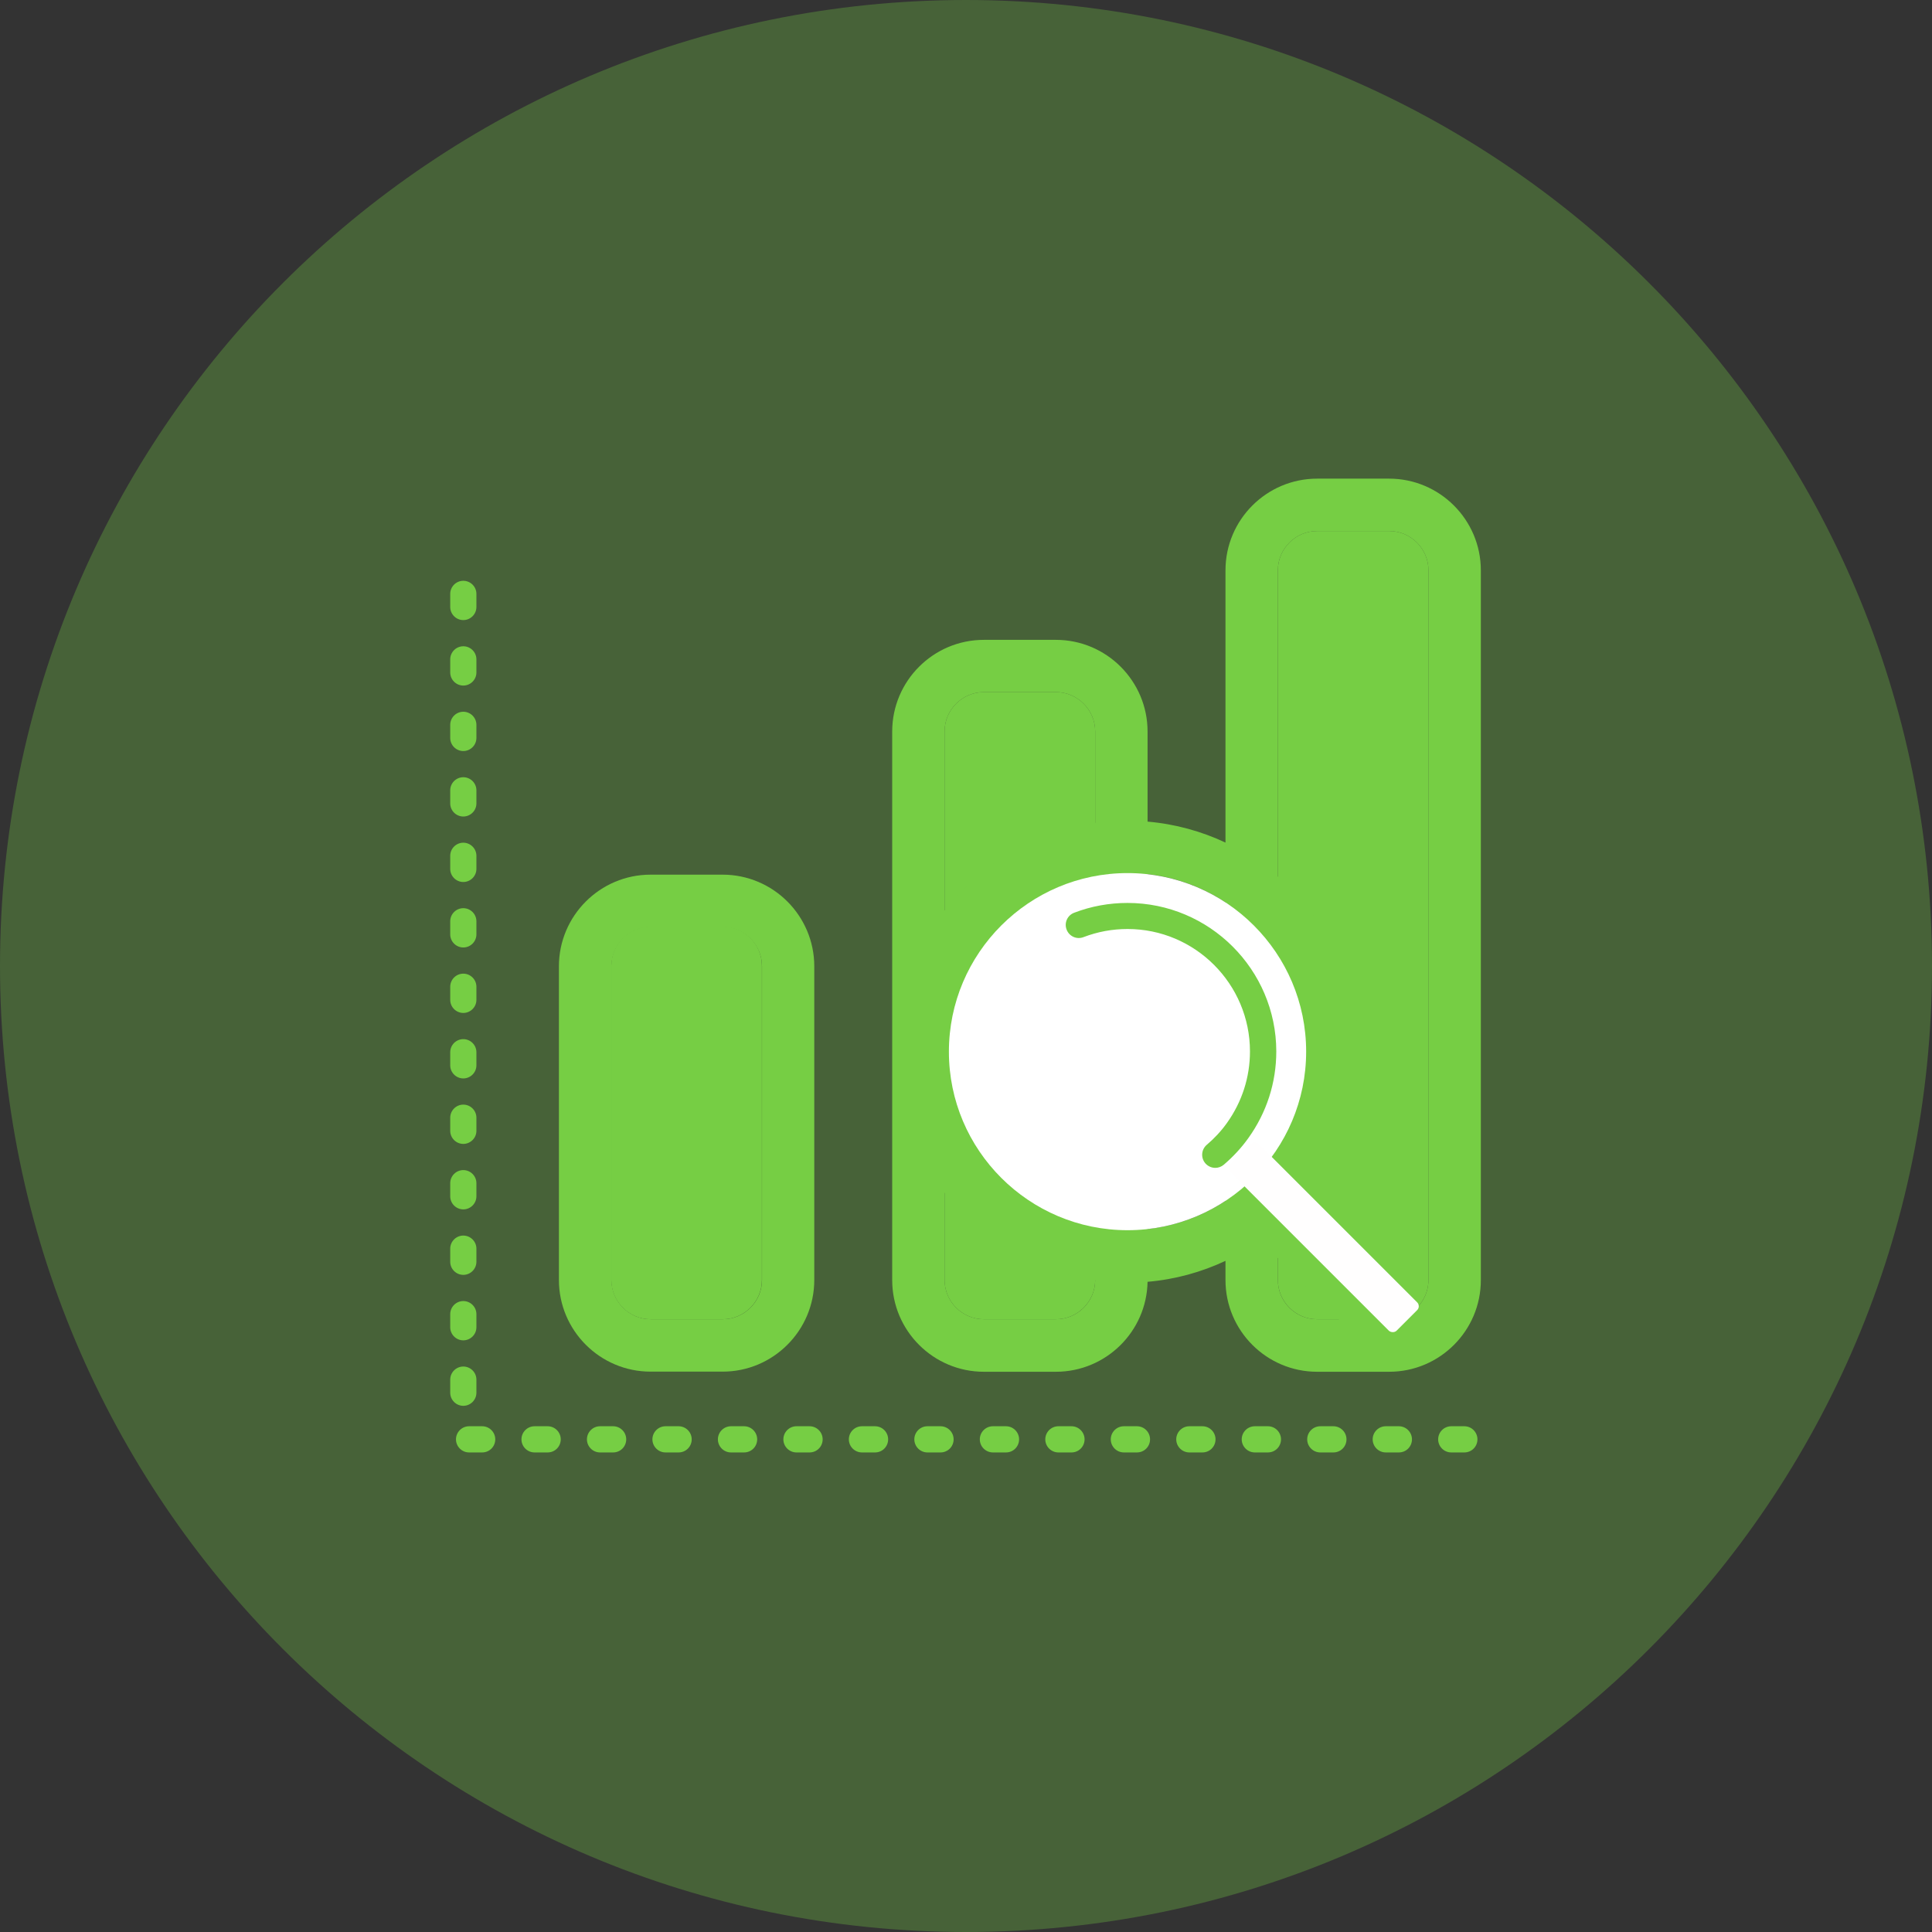
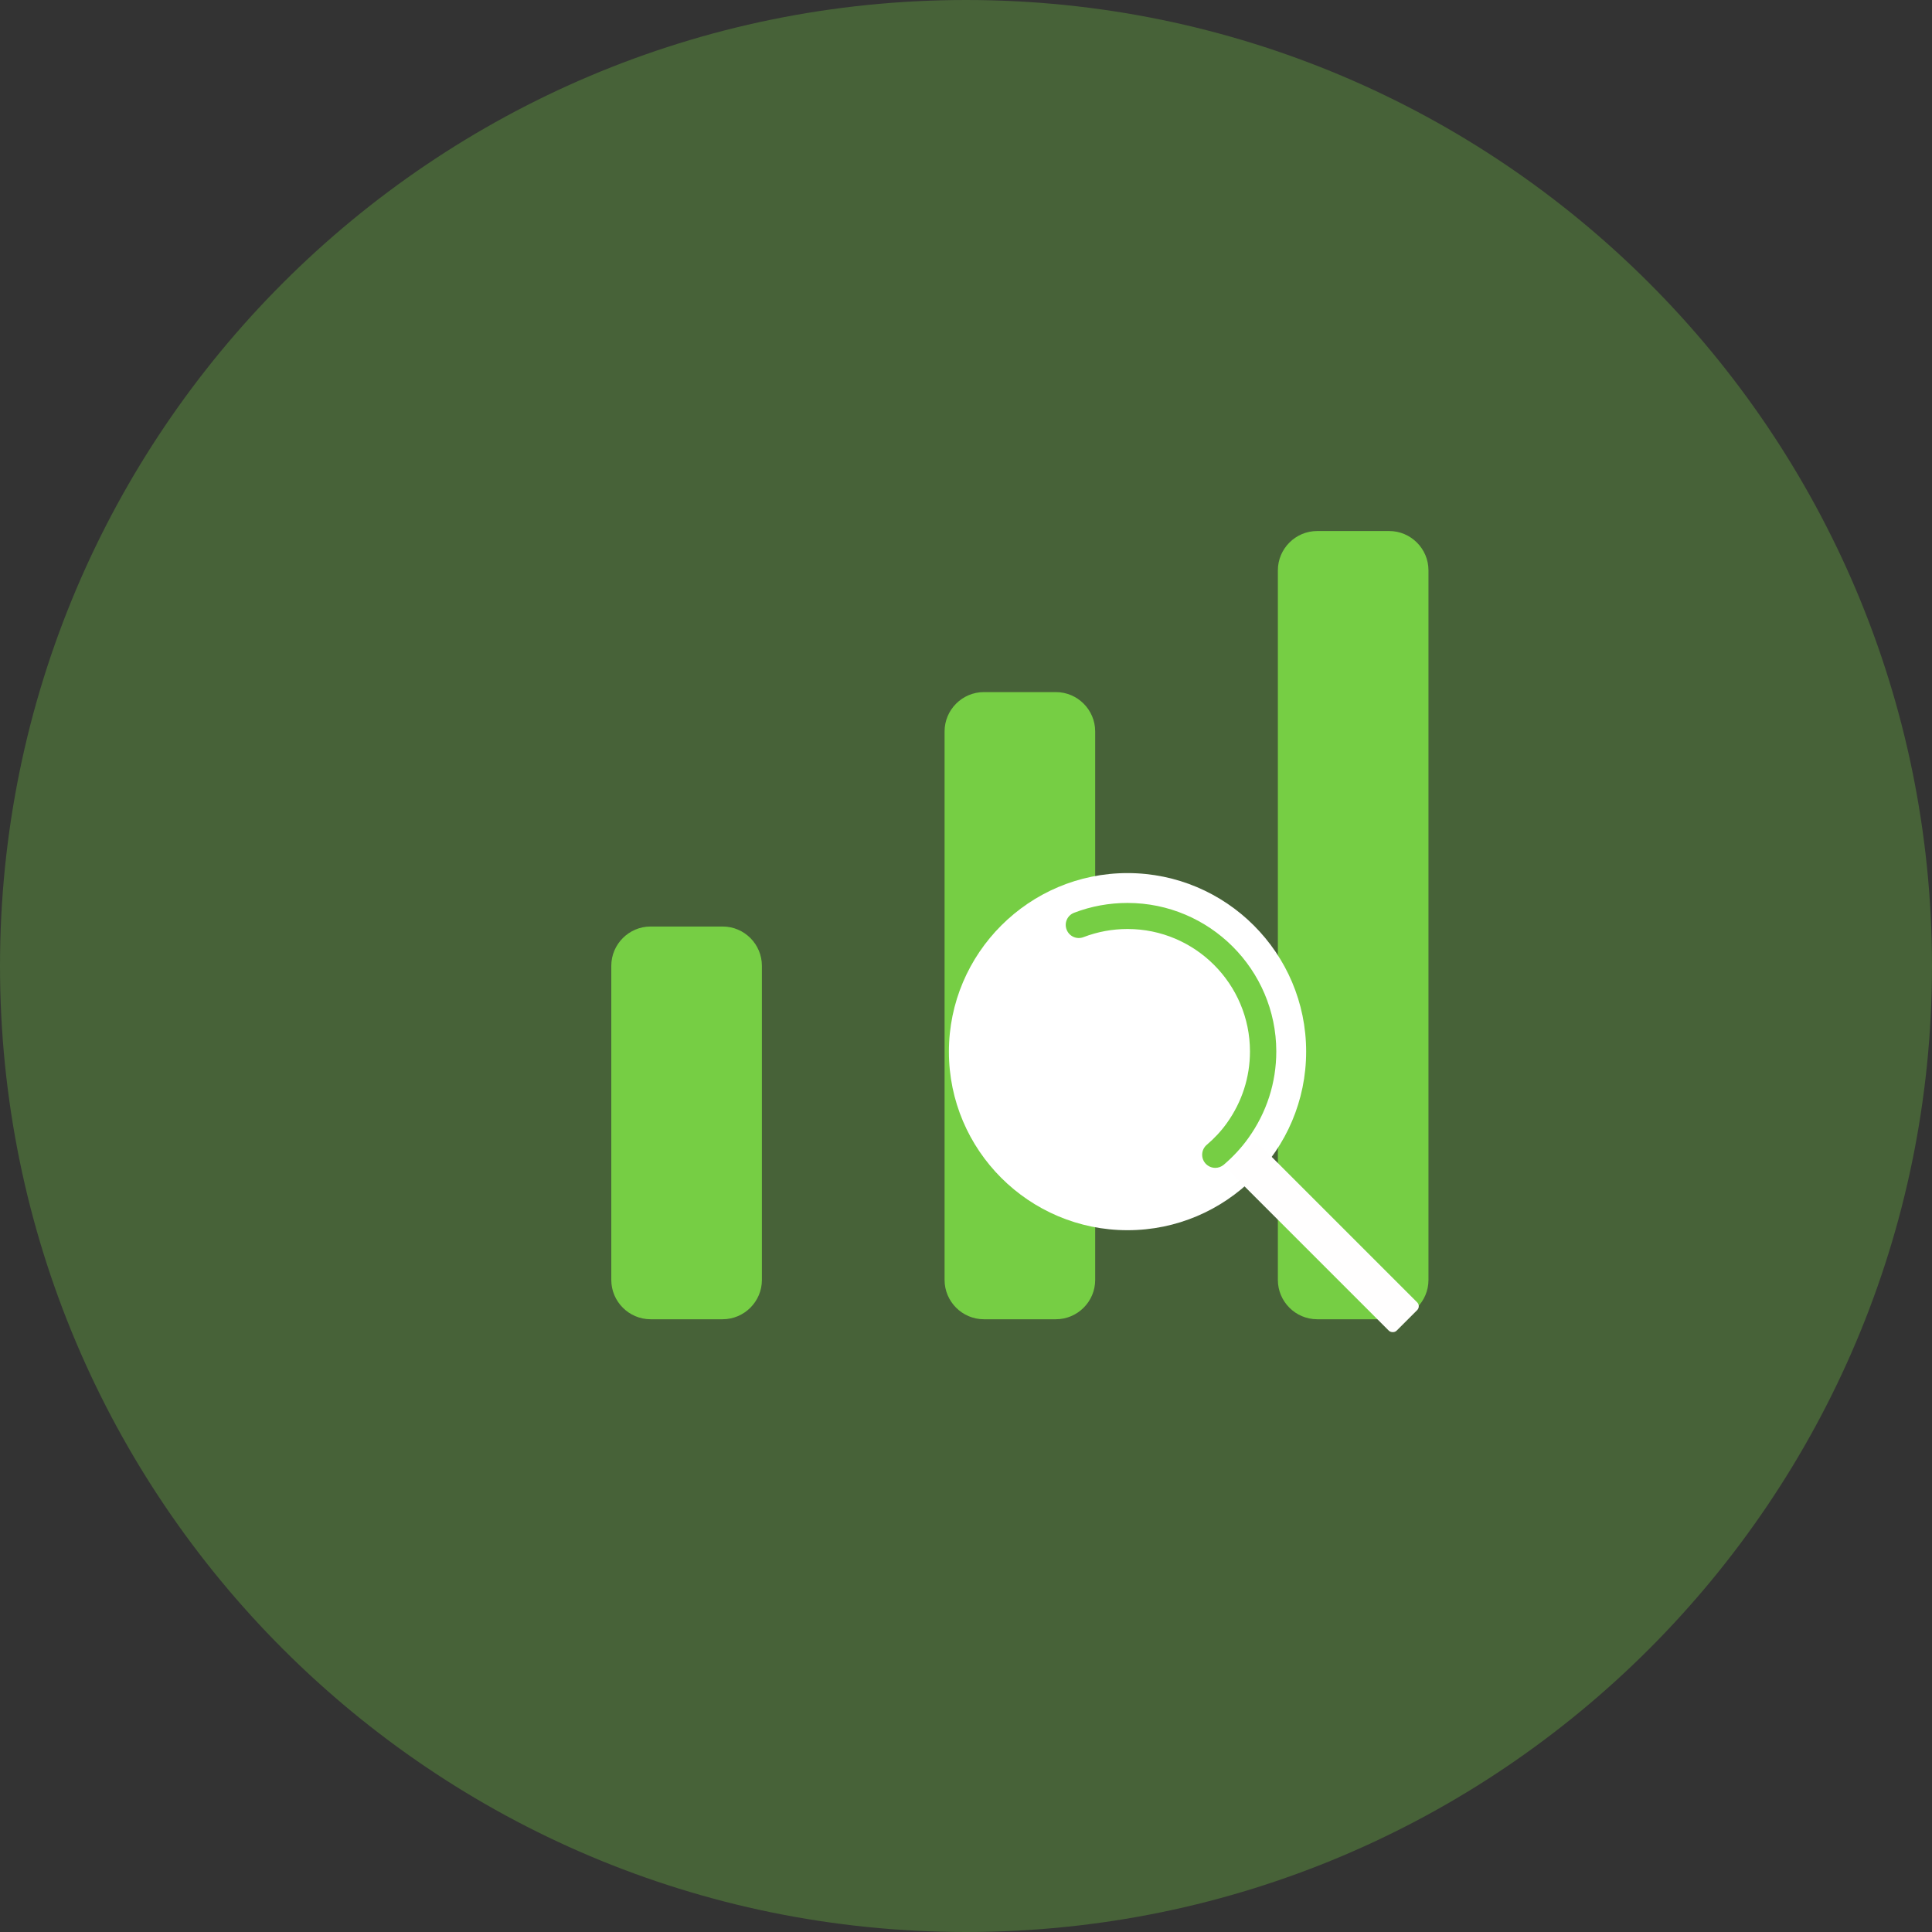
<svg xmlns="http://www.w3.org/2000/svg" width="2107" height="2107" viewBox="0 0 2107 2107" fill="none">
  <rect x="0" y="0" width="2107" height="2107" fill="#333333" stroke="none" />
  <path d="M1053.5 2107C1635.33 2107 2107 1635.33 2107 1053.5C2107 471.668 1635.33 0 1053.5 0C471.668 0 0 471.668 0 1053.5C0 1635.33 471.668 2107 1053.5 2107Z" fill="#76CE44" fill-opacity="0.302" />
-   <path d="M788.062 1495.88H709.512C654.384 1495.88 609.539 1451.04 609.539 1395.91V1053.86C609.539 998.729 654.384 953.884 709.512 953.884H788.062C843.19 953.884 888.036 998.729 888.036 1053.86V1395.91C888.036 1451.04 843.19 1495.88 788.062 1495.88ZM709.655 1011.01C686.09 1011.01 666.809 1030.29 666.809 1053.86V1395.91C666.809 1419.47 686.09 1438.75 709.655 1438.75H788.205C811.77 1438.75 831.051 1419.47 831.051 1395.91V1053.86C831.051 1030.29 811.77 1011.01 788.205 1011.01H709.655Z" fill="#76CE44" />
  <path d="M1515.01 579.127H1436.46C1412.9 579.127 1393.62 598.408 1393.62 621.973V1395.91C1393.62 1419.47 1412.9 1438.75 1436.46 1438.75H1515.01C1538.58 1438.75 1557.86 1419.47 1557.86 1395.91V621.973C1557.86 598.408 1538.58 579.127 1515.01 579.127ZM1151.54 754.794H1072.99C1049.42 754.794 1030.14 774.075 1030.14 797.64V1395.91C1030.14 1419.47 1049.42 1438.75 1072.99 1438.75H1151.54C1175.1 1438.75 1194.38 1419.47 1194.38 1395.91V797.64C1194.38 774.075 1175.1 754.794 1151.54 754.794ZM788.064 1010.44H709.514C685.948 1010.44 666.668 1029.72 666.668 1053.29V1395.91C666.668 1419.47 685.948 1438.75 709.514 1438.75H788.064C811.629 1438.75 830.909 1419.47 830.909 1395.91V1053.29C830.909 1029.72 811.772 1010.44 788.064 1010.44Z" fill="#76CE44" />
-   <path d="M1515.01 522H1436.46C1381.33 522 1336.49 566.845 1336.49 621.973V918.893C1310.35 906.611 1281.64 898.613 1251.51 896.042V797.783C1251.51 742.655 1206.66 697.81 1151.54 697.81H1072.99C1017.86 697.81 973.013 742.655 973.013 797.783V1396.05C973.013 1451.18 1017.86 1496.02 1072.99 1496.02H1151.54C1206.09 1496.02 1250.51 1452.18 1251.51 1397.91C1281.64 1395.34 1310.35 1387.34 1336.49 1375.06V1396.05C1336.49 1451.18 1381.33 1496.02 1436.46 1496.02H1515.01C1570.14 1496.02 1614.98 1451.18 1614.98 1396.05V621.973C1614.98 566.845 1570 522 1515.01 522ZM1393.61 1041.86C1413.04 1072.14 1424.32 1108.13 1424.32 1146.83C1424.32 1185.39 1413.04 1221.38 1393.61 1251.8V1041.86ZM1034.85 1146.83C1034.85 1051.43 1103.69 971.879 1194.38 955.312V1338.35C1103.69 1321.78 1034.85 1242.23 1034.85 1146.83ZM1072.99 754.795H1151.54C1175.1 754.795 1194.38 774.075 1194.38 797.64V897.47C1127.83 906.897 1069.56 942.316 1030.14 993.159V797.64C1030.14 774.075 1049.42 754.795 1072.99 754.795ZM1151.54 1438.75H1072.99C1049.42 1438.75 1030.14 1419.47 1030.14 1395.91V1300.5C1069.42 1351.35 1127.69 1386.91 1194.38 1396.19C1194.24 1419.76 1175.1 1438.75 1151.54 1438.75ZM1251.51 1340.35V953.313C1282.64 956.74 1311.49 967.594 1336.49 984.161V1309.65C1311.49 1326.07 1282.64 1336.92 1251.51 1340.35ZM1393.61 1395.91V1371.77L1460.17 1438.75H1436.46C1412.75 1438.75 1393.61 1419.62 1393.61 1395.91ZM1557.86 1395.91C1557.86 1412.05 1548.86 1426.19 1535.58 1433.47L1417.32 1314.64C1457.17 1270.08 1481.45 1211.24 1481.45 1146.83C1481.45 1070.57 1447.31 1002.01 1393.61 955.883V621.973C1393.61 598.408 1412.89 579.127 1436.46 579.127H1515.01C1538.58 579.127 1557.86 598.408 1557.86 621.973V1395.91ZM1596.99 1584H1582.71C1574.85 1584 1568.42 1577.57 1568.42 1569.72C1568.42 1561.86 1574.85 1555.44 1582.71 1555.44H1596.99C1604.84 1555.44 1611.27 1561.86 1611.27 1569.72C1611.27 1577.57 1604.99 1584 1596.99 1584ZM1525.58 1584H1511.3C1503.44 1584 1497.01 1577.57 1497.01 1569.72C1497.01 1561.86 1503.44 1555.44 1511.3 1555.44H1525.58C1533.43 1555.44 1539.86 1561.86 1539.86 1569.72C1539.86 1577.57 1533.58 1584 1525.58 1584ZM1454.17 1584H1439.89C1432.03 1584 1425.61 1577.57 1425.61 1569.72C1425.61 1561.86 1432.03 1555.44 1439.89 1555.44H1454.17C1462.02 1555.44 1468.45 1561.86 1468.45 1569.72C1468.45 1577.57 1462.17 1584 1454.17 1584ZM1382.76 1584H1368.48C1360.62 1584 1354.2 1577.57 1354.2 1569.72C1354.2 1561.86 1360.62 1555.44 1368.48 1555.44H1382.76C1390.62 1555.44 1397.04 1561.86 1397.04 1569.72C1397.04 1577.57 1390.76 1584 1382.76 1584ZM1311.35 1584H1297.07C1289.21 1584 1282.79 1577.57 1282.79 1569.72C1282.79 1561.86 1289.21 1555.44 1297.07 1555.44H1311.35C1319.21 1555.44 1325.63 1561.86 1325.63 1569.72C1325.63 1577.57 1319.35 1584 1311.35 1584ZM1239.94 1584H1225.66C1217.8 1584 1211.38 1577.57 1211.38 1569.72C1211.38 1561.86 1217.8 1555.44 1225.66 1555.44H1239.94C1247.8 1555.44 1254.22 1561.86 1254.22 1569.72C1254.22 1577.57 1247.94 1584 1239.94 1584ZM1168.53 1584H1154.25C1146.4 1584 1139.97 1577.57 1139.97 1569.72C1139.97 1561.86 1146.4 1555.44 1154.25 1555.44H1168.53C1176.39 1555.44 1182.81 1561.86 1182.81 1569.72C1182.81 1577.57 1176.53 1584 1168.53 1584ZM1097.12 1584H1082.84C1074.99 1584 1068.56 1577.57 1068.56 1569.72C1068.56 1561.86 1074.99 1555.44 1082.84 1555.44H1097.12C1104.98 1555.44 1111.4 1561.86 1111.4 1569.72C1111.4 1577.57 1105.12 1584 1097.12 1584ZM1025.71 1584H1011.43C1003.58 1584 997.15 1577.57 997.15 1569.72C997.15 1561.86 1003.58 1555.44 1011.43 1555.44H1025.71C1033.57 1555.44 1040 1561.86 1040 1569.72C1040 1577.57 1033.71 1584 1025.71 1584ZM954.304 1584H940.022C932.167 1584 925.74 1577.57 925.74 1569.72C925.74 1561.86 932.167 1555.44 940.022 1555.44H954.304C962.159 1555.44 968.586 1561.86 968.586 1569.72C968.586 1577.57 962.302 1584 954.304 1584ZM882.895 1584H868.613C860.758 1584 854.331 1577.57 854.331 1569.72C854.331 1561.86 860.758 1555.44 868.613 1555.44H882.895C890.75 1555.44 897.176 1561.86 897.176 1569.72C897.176 1577.57 890.892 1584 882.895 1584ZM811.485 1584H797.203C789.348 1584 782.921 1577.57 782.921 1569.72C782.921 1561.86 789.348 1555.44 797.203 1555.44H811.485C819.34 1555.44 825.767 1561.86 825.767 1569.72C825.767 1577.57 819.483 1584 811.485 1584ZM740.076 1584H725.794C717.939 1584 711.512 1577.57 711.512 1569.72C711.512 1561.86 717.939 1555.44 725.794 1555.44H740.076C747.931 1555.44 754.358 1561.86 754.358 1569.72C754.358 1577.57 748.074 1584 740.076 1584ZM668.666 1584H654.385C646.53 1584 640.103 1577.57 640.103 1569.72C640.103 1561.86 646.53 1555.44 654.385 1555.44H668.666C676.521 1555.44 682.948 1561.86 682.948 1569.72C682.948 1577.57 676.664 1584 668.666 1584ZM597.257 1584H582.975C575.12 1584 568.693 1577.57 568.693 1569.72C568.693 1561.86 575.12 1555.44 582.975 1555.44H597.257C605.112 1555.44 611.539 1561.86 611.539 1569.72C611.539 1577.57 605.255 1584 597.257 1584ZM525.848 1584H511.566C503.711 1584 497.284 1577.57 497.284 1569.72C497.284 1561.86 503.711 1555.44 511.566 1555.44H525.848C533.703 1555.44 540.13 1561.86 540.13 1569.72C540.13 1577.57 533.846 1584 525.848 1584ZM505.282 1533.16C497.427 1533.16 491 1526.73 491 1518.87V1504.59C491 1496.74 497.427 1490.31 505.282 1490.31C513.137 1490.31 519.564 1496.74 519.564 1504.59V1518.87C519.564 1526.73 513.137 1533.16 505.282 1533.16ZM505.282 1461.75C497.427 1461.75 491 1455.32 491 1447.47V1433.18C491 1425.33 497.427 1418.9 505.282 1418.9C513.137 1418.9 519.564 1425.33 519.564 1433.18V1447.47C519.564 1455.32 513.137 1461.75 505.282 1461.75ZM505.282 1390.34C497.427 1390.34 491 1383.91 491 1376.06V1361.77C491 1353.92 497.427 1347.49 505.282 1347.49C513.137 1347.49 519.564 1353.92 519.564 1361.77V1376.06C519.564 1383.91 513.137 1390.34 505.282 1390.34ZM505.282 1318.93C497.427 1318.93 491 1312.5 491 1304.65V1290.36C491 1282.51 497.427 1276.08 505.282 1276.08C513.137 1276.08 519.564 1282.51 519.564 1290.36V1304.65C519.564 1312.5 513.137 1318.93 505.282 1318.93ZM505.282 1247.52C497.427 1247.52 491 1241.09 491 1233.24V1218.96C491 1211.1 497.427 1204.67 505.282 1204.67C513.137 1204.67 519.564 1211.1 519.564 1218.96V1233.24C519.564 1241.09 513.137 1247.52 505.282 1247.52ZM505.282 1176.11C497.427 1176.11 491 1169.68 491 1161.83V1147.55C491 1139.69 497.427 1133.26 505.282 1133.26C513.137 1133.26 519.564 1139.69 519.564 1147.55V1161.83C519.564 1169.68 513.137 1176.11 505.282 1176.11ZM505.282 1104.7C497.427 1104.7 491 1098.27 491 1090.42V1076.14C491 1068.28 497.427 1061.85 505.282 1061.85C513.137 1061.85 519.564 1068.28 519.564 1076.14V1090.42C519.564 1098.27 513.137 1104.7 505.282 1104.7ZM505.282 1033.29C497.427 1033.29 491 1026.86 491 1019.01V1004.73C491 996.872 497.427 990.445 505.282 990.445C513.137 990.445 519.564 996.872 519.564 1004.73V1019.01C519.564 1026.86 513.137 1033.29 505.282 1033.29ZM505.282 961.882C497.427 961.882 491 955.455 491 947.6V933.318C491 925.463 497.427 919.036 505.282 919.036C513.137 919.036 519.564 925.463 519.564 933.318V947.6C519.564 955.455 513.137 961.882 505.282 961.882ZM505.282 890.472C497.427 890.472 491 884.046 491 876.19V861.909C491 854.054 497.427 847.627 505.282 847.627C513.137 847.627 519.564 854.054 519.564 861.909V876.19C519.564 884.046 513.137 890.472 505.282 890.472ZM505.282 819.063C497.427 819.063 491 812.636 491 804.781V790.499C491 782.644 497.427 776.217 505.282 776.217C513.137 776.217 519.564 782.644 519.564 790.499V804.781C519.564 812.636 513.137 819.063 505.282 819.063ZM505.282 747.654C497.427 747.654 491 741.227 491 733.372V719.09C491 711.235 497.427 704.808 505.282 704.808C513.137 704.808 519.564 711.235 519.564 719.09V733.372C519.564 741.227 513.137 747.654 505.282 747.654ZM505.282 676.244C497.427 676.244 491 669.817 491 661.962V647.68C491 639.825 497.427 633.399 505.282 633.399C513.137 633.399 519.564 639.825 519.564 647.68V661.962C519.564 669.817 513.137 676.244 505.282 676.244Z" fill="#76CE44" />
  <path d="M1229.66 952.17C1122.26 952.17 1034.85 1039.57 1034.85 1146.97C1034.85 1254.37 1122.26 1341.64 1229.66 1341.64C1337.06 1341.64 1424.46 1254.23 1424.46 1146.83C1424.46 1039.43 1337.06 952.17 1229.66 952.17Z" fill="white" />
  <path d="M1229.66 984.732C1209.66 984.732 1189.96 988.303 1171.39 995.444C1163.96 998.3 1160.39 1006.58 1163.25 1013.87C1166.1 1021.29 1174.39 1024.86 1181.67 1022.01C1196.95 1016.15 1213.09 1013.15 1229.66 1013.15C1303.35 1013.15 1363.19 1073.14 1363.19 1146.69C1363.19 1174.82 1354.48 1201.67 1338.2 1224.52C1331.92 1233.38 1324.49 1241.38 1316.06 1248.52C1310.07 1253.66 1309.35 1262.66 1314.49 1268.66C1317.35 1271.94 1321.35 1273.65 1325.35 1273.65C1328.63 1273.65 1331.92 1272.51 1334.63 1270.23C1344.63 1261.66 1353.77 1251.95 1361.48 1241.09C1381.33 1213.39 1391.9 1180.82 1391.9 1146.55C1391.76 1057.43 1319.06 984.732 1229.66 984.732Z" fill="#76CE44" />
  <rect x="1337.61" y="1274.18" width="43.694" height="256.349" rx="6" transform="rotate(-45 1337.61 1274.18)" fill="#FFFEFE" />
</svg>